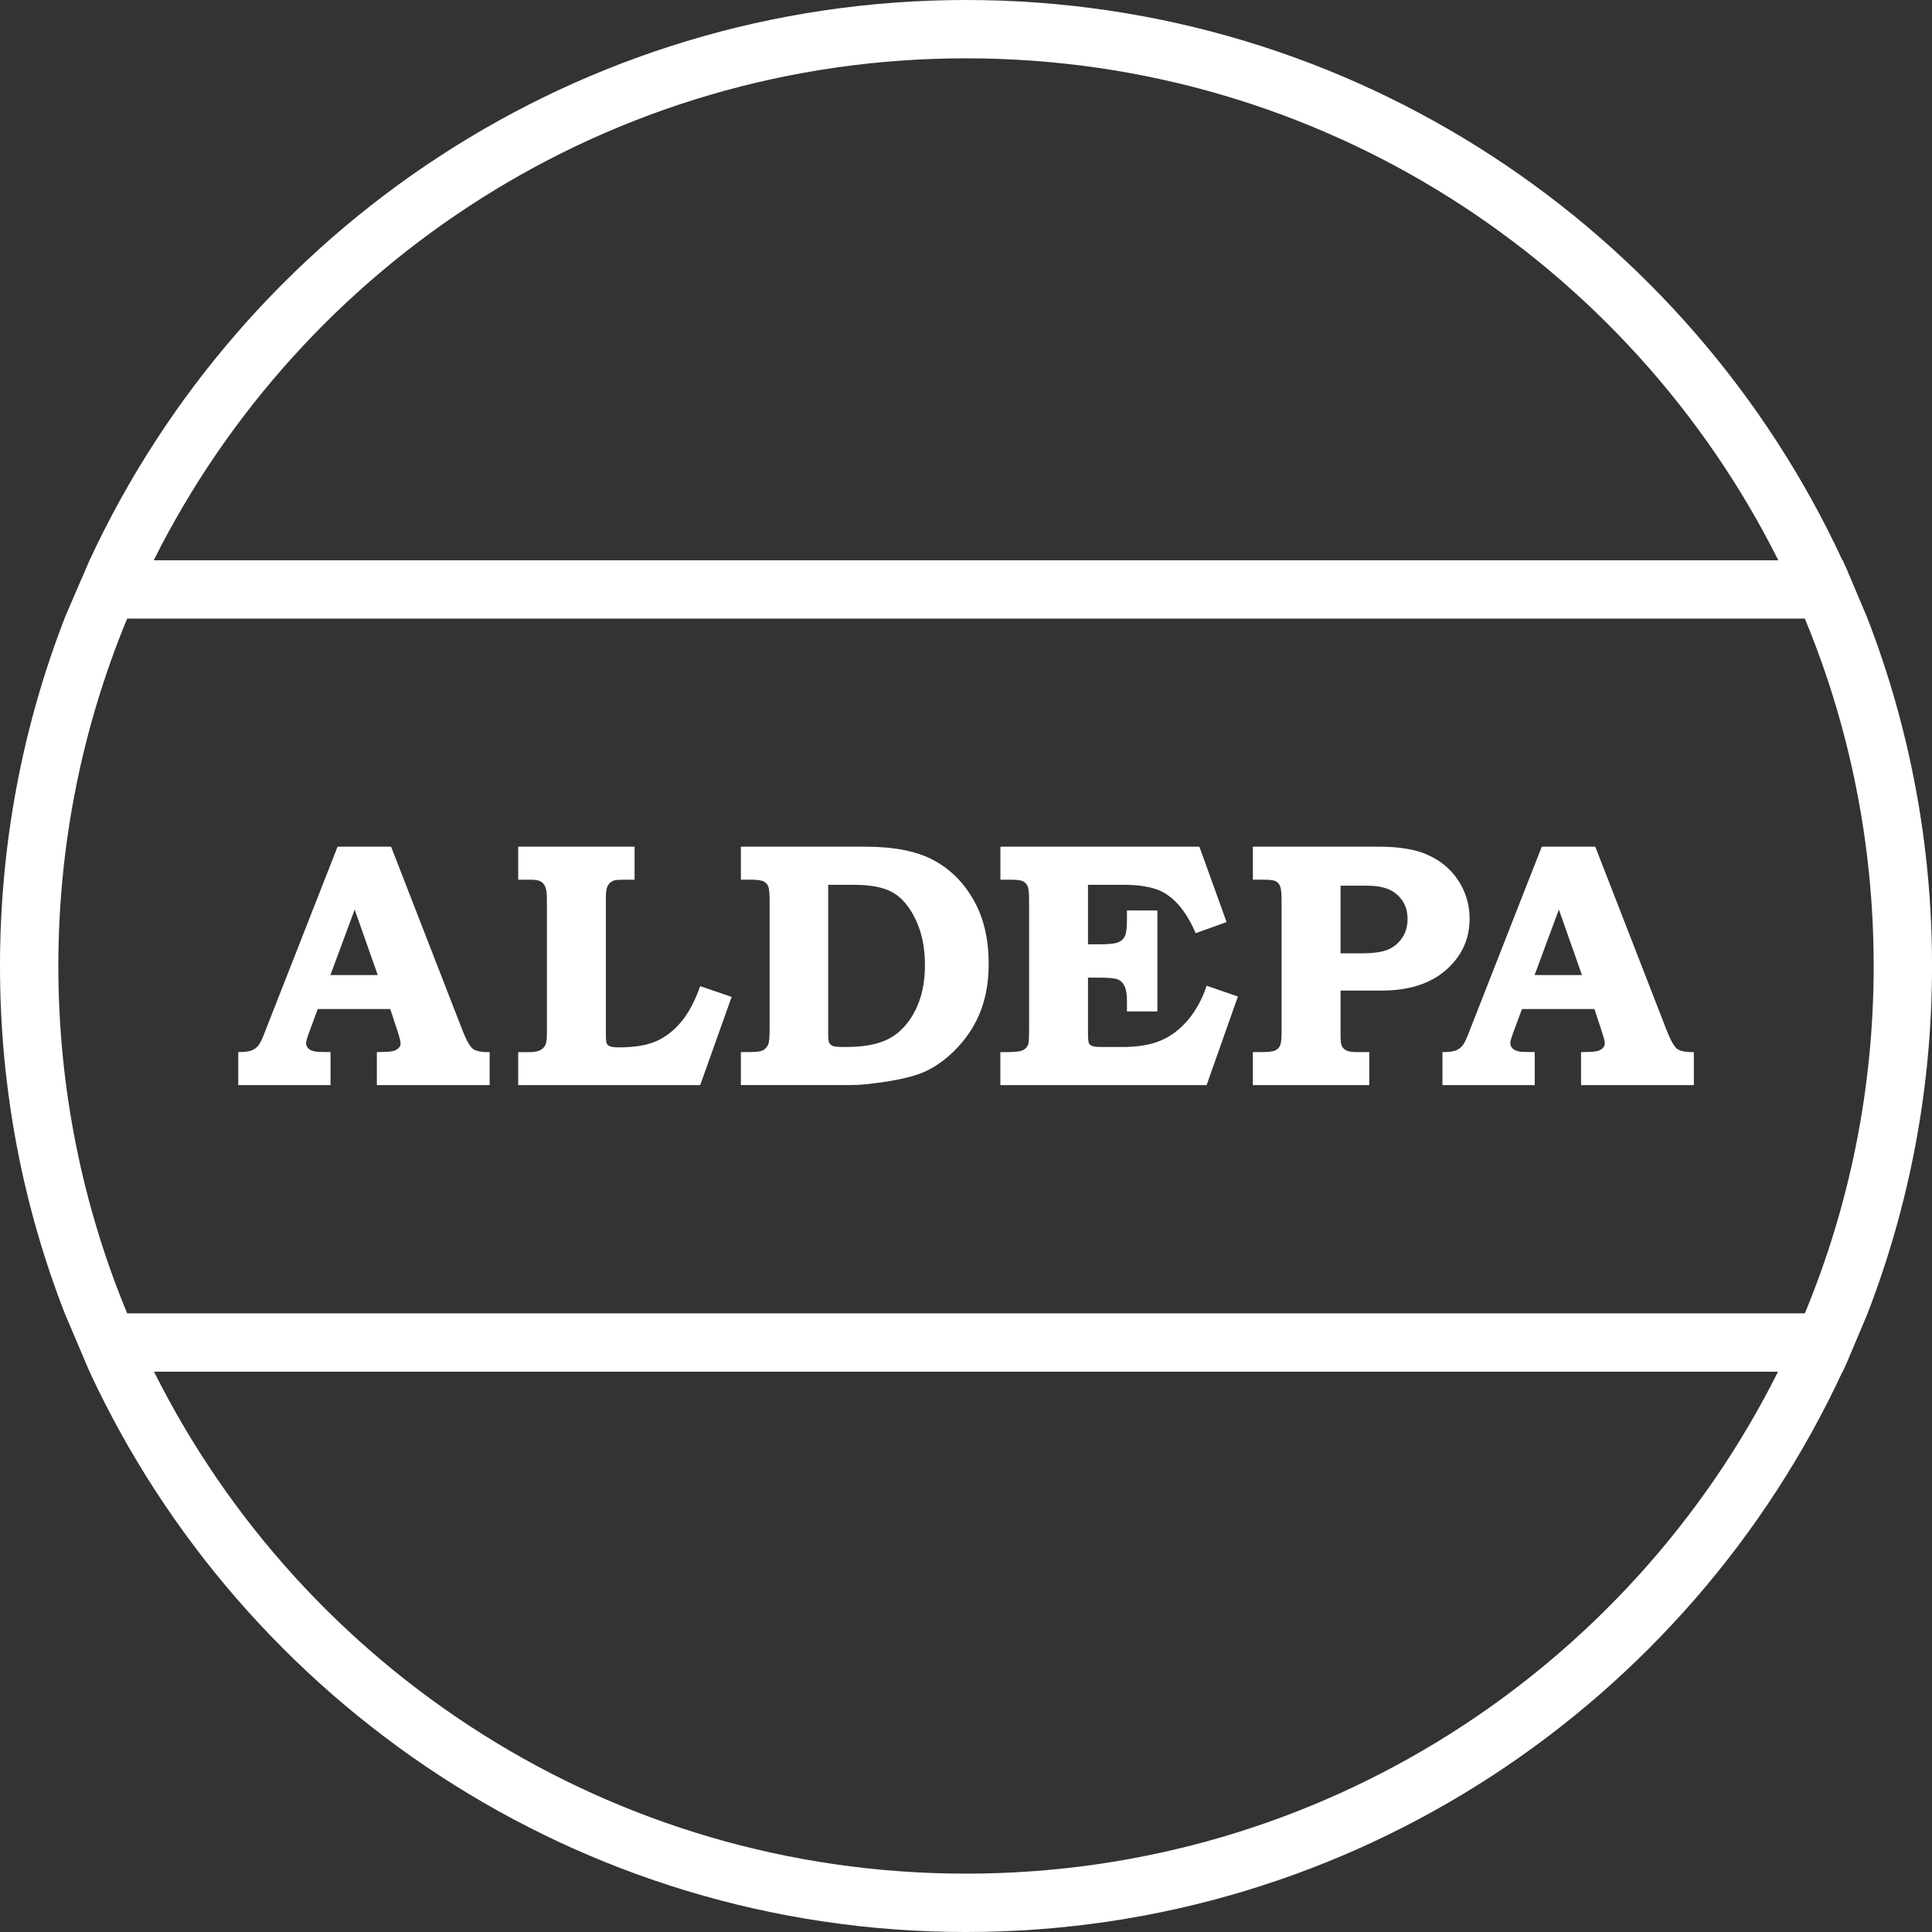
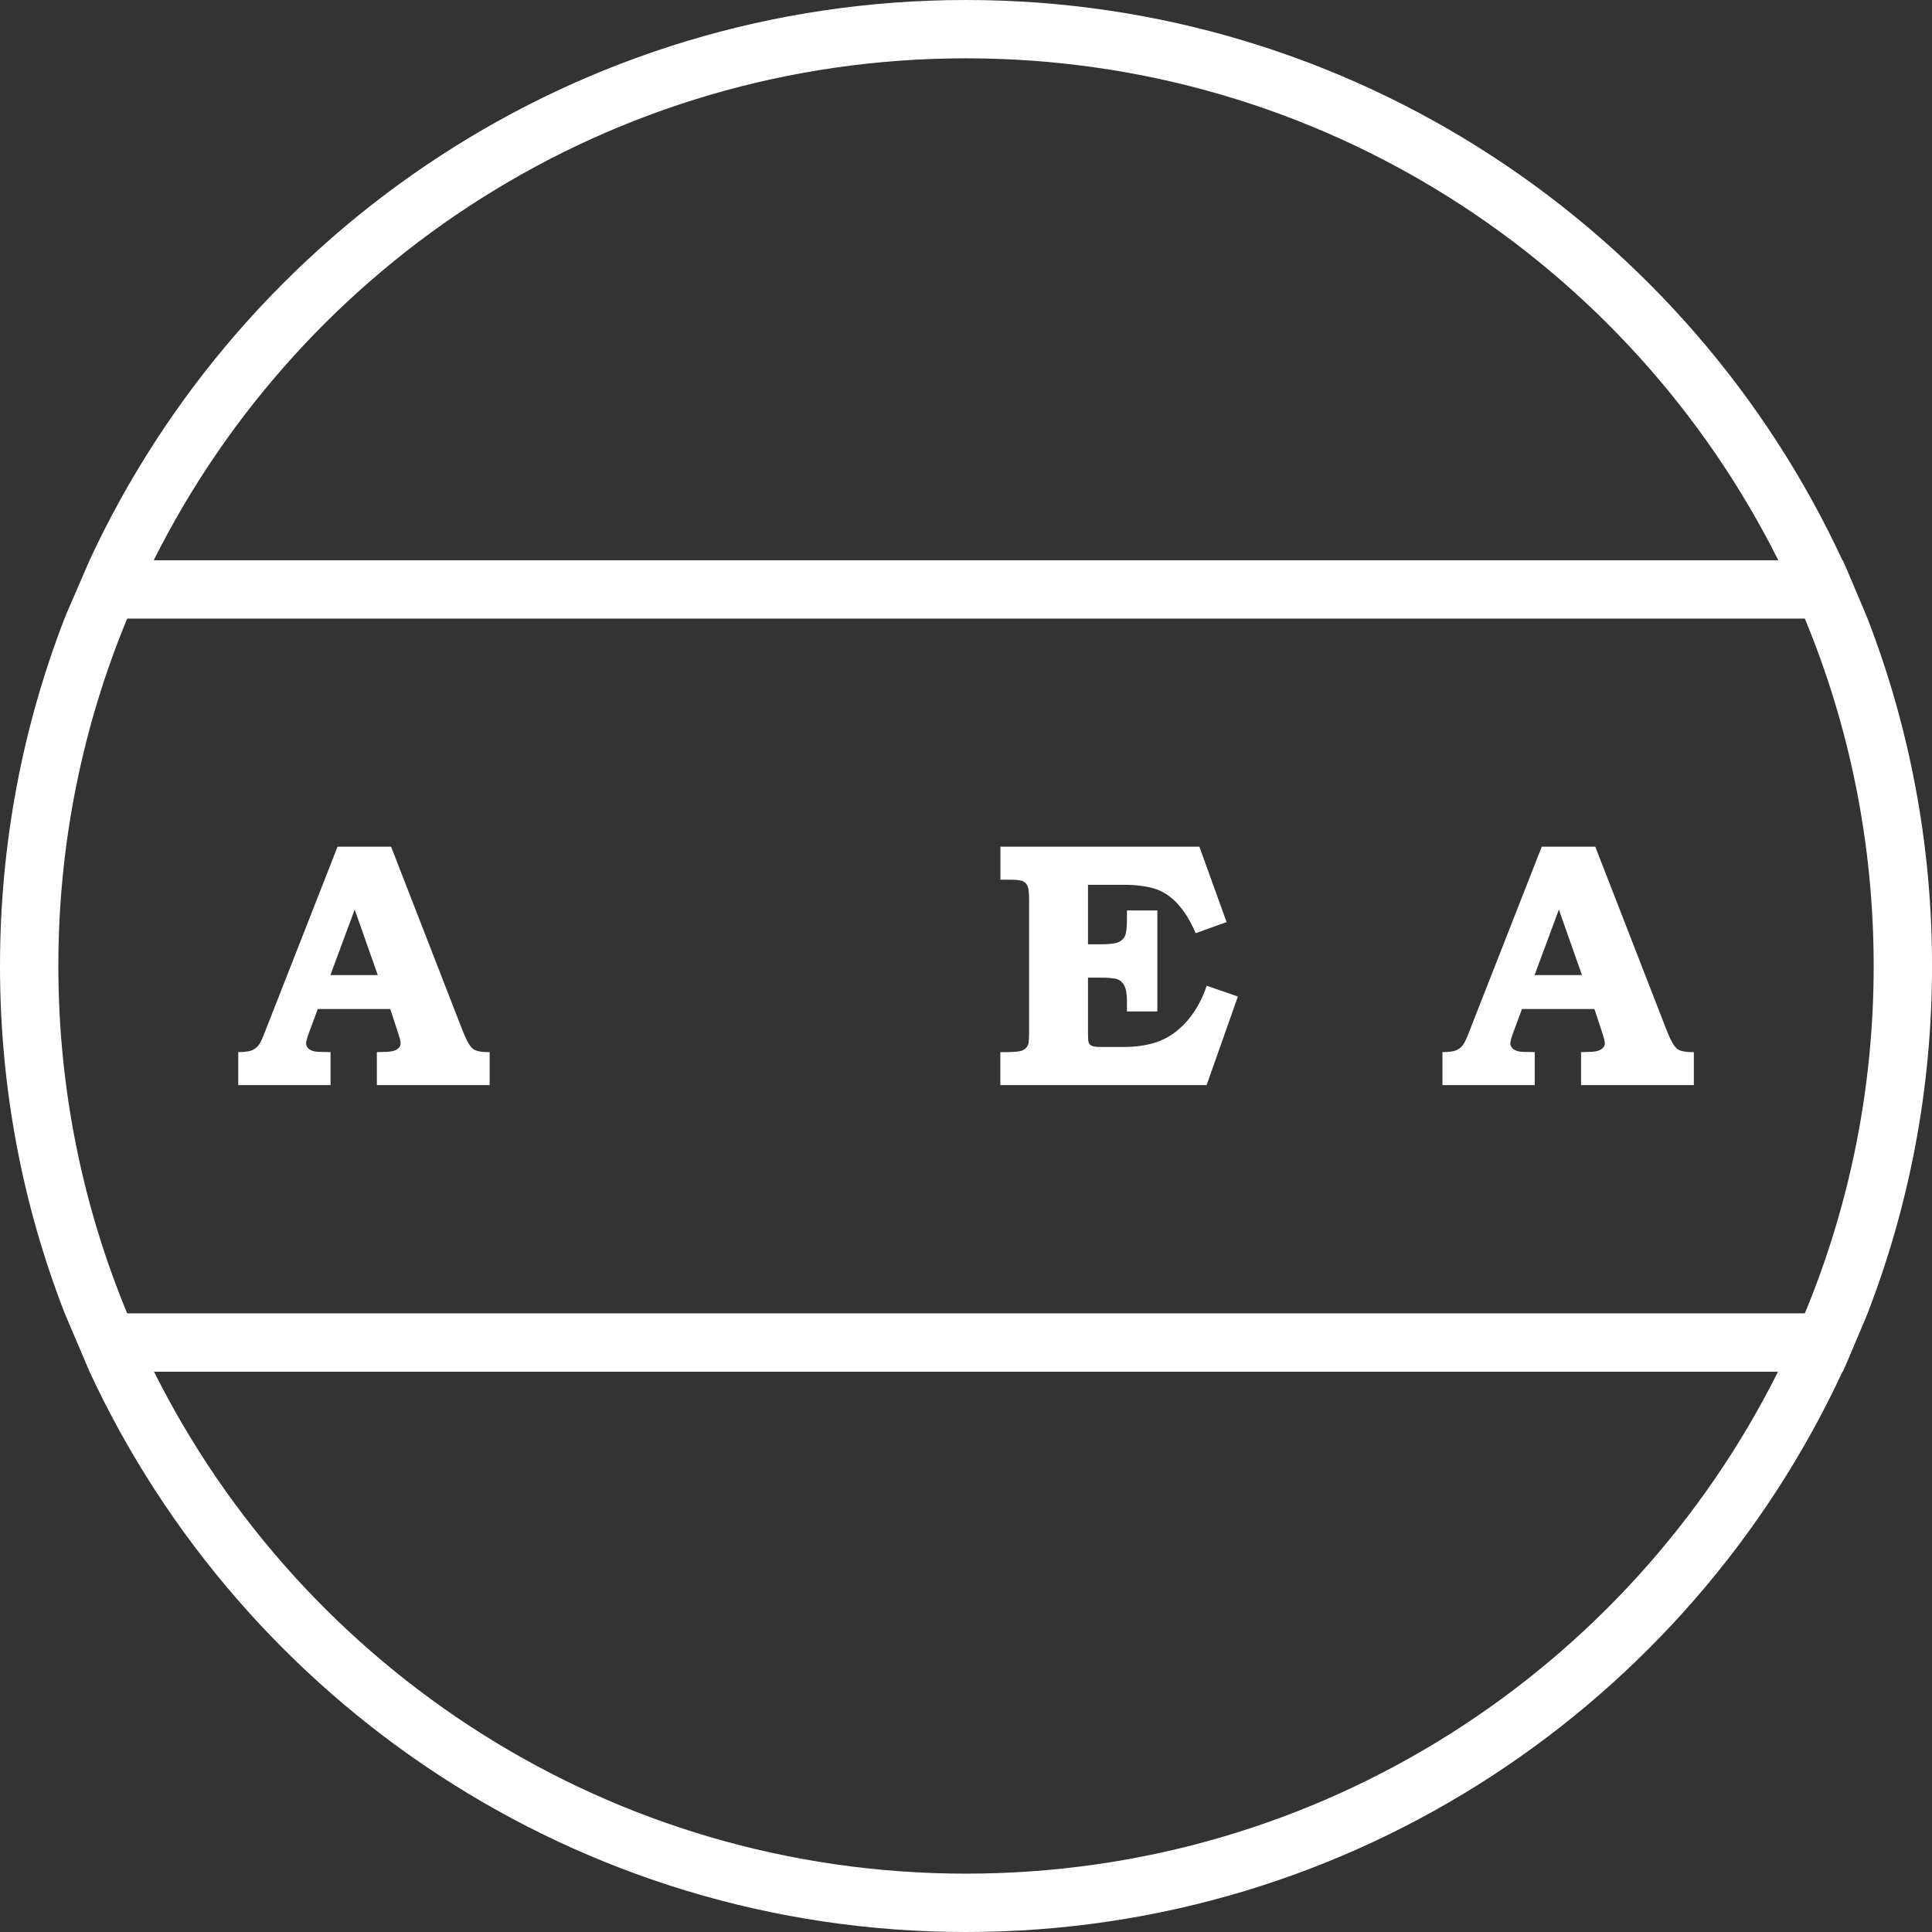
<svg xmlns="http://www.w3.org/2000/svg" id="Layer_2" data-name="Layer 2" viewBox="0 0 667.49 667.49">
  <rect x="0" y="0" width="667.49" height="667.49" fill="#333333" stroke="none" />
  <defs>
    <style> .cls-1 { fill: #fff; } </style>
  </defs>
  <g id="ALDEPA">
    <g id="ALDEPA-2" data-name="ALDEPA">
      <path id="Circle" class="cls-1" d="m645.22,213.73l-.91-2.22-6.35-15.01-1.31-2.92h-.1C583.55,79.3,467.77,0,333.75,0S83.94,79.3,30.94,193.58l-7.76,17.94-.91,2.22C7.86,251.01,0,291.42,0,333.75s7.86,82.73,22.37,120.01l8.57,20.15c53,114.17,168.79,193.58,302.81,193.58s249.8-79.41,302.81-193.58h.1l1.31-2.92,6.35-15.01.91-2.22c14.41-37.28,22.27-77.69,22.27-120.01s-7.86-82.73-22.27-120.02ZM333.75,20.15c122.84,0,229.15,70.54,280.64,173.42H53.11C104.6,90.69,210.91,20.15,333.75,20.15Zm0,627.18c-122.84,0-229.15-70.64-280.54-173.42h561.08c-51.39,102.78-157.7,173.42-280.54,173.42Zm289.81-193.58H43.94c-15.32-36.98-23.78-77.49-23.78-120.01s8.46-83.03,23.78-120.02h579.62c15.32,36.98,23.78,77.49,23.78,120.02s-8.46,83.03-23.78,120.01Z" />
      <g id="Text">
        <path class="cls-1" d="m116.62,292.53h18.5l24.72,63.59c1.34,3.39,2.53,5.47,3.57,6.26s2.96,1.16,5.76,1.12v11.4h-38.97v-11.4l2.36-.06c2.16,0,3.68-.29,4.55-.86s1.3-1.27,1.3-2.1c0-.71-.38-2.16-1.12-4.37l-2.46-7.5h-25.04l-3.09,8.33c-.63,1.77-.94,2.93-.94,3.48,0,.63.23,1.2.68,1.71s1.19.89,2.21,1.12c.67.16,2.52.24,5.55.24v11.4h-31.88v-11.4c2.05,0,3.54-.18,4.49-.53s1.72-.89,2.33-1.59c.61-.71,1.29-2.03,2.04-3.96l25.45-64.89Zm-2.47,44.34h16.36l-7.97-22.62-8.39,22.62Z" />
-         <path class="cls-1" d="m179.03,292.53h40.21v11.4h-3.52c-1.95,0-3.19.1-3.7.3-.94.39-1.62.99-2.06,1.8-.43.81-.64,2.1-.64,3.87v47.06c0,1.89.09,3.05.27,3.48s.54.78,1.09,1.03,1.61.38,3.19.38c5.27,0,9.52-.69,12.72-2.07s6.1-3.59,8.68-6.64,4.79-7.19,6.64-12.43l10.86,3.72-10.86,30.47h-62.88v-11.4h3.93c1.6,0,2.82-.22,3.64-.65s1.42-1.01,1.79-1.74c.37-.73.56-2,.56-3.81v-46.64c0-1.97-.19-3.39-.56-4.25-.37-.87-.9-1.5-1.59-1.89-.68-.39-1.83-.59-3.43-.59h-4.34v-11.4Z" />
-         <path class="cls-1" d="m255.96,292.53h43.19c9.81,0,17.6,1.55,23.4,4.66,5.79,3.11,10.41,7.72,13.86,13.82,3.45,6.1,5.17,13.42,5.17,21.96,0,5.94-.88,11.26-2.63,15.94-1.76,4.68-4.36,8.91-7.83,12.66-3.46,3.76-7.18,6.58-11.16,8.47-3,1.42-7.24,2.58-12.73,3.48s-9.89,1.36-13.21,1.36h-38.05v-11.4h2.85c2.42,0,4-.2,4.75-.59s1.37-1.06,1.84-2.01c.32-.75.48-2.38.48-4.9v-44.99c0-2.52-.17-4.14-.51-4.87-.33-.73-.89-1.28-1.66-1.65s-2.41-.56-4.9-.56h-2.85v-11.4Zm30.17,13.17v51.3c0,1.74.1,2.8.3,3.19.31.6.78,1,1.39,1.22s2.08.32,4.4.32c6.46,0,11.5-.99,15.14-2.99s6.58-5.19,8.83-9.58,3.37-9.64,3.37-15.71-1.05-11.21-3.16-15.65-4.71-7.56-7.82-9.38-7.56-2.72-13.34-2.72h-9.09Z" />
        <path class="cls-1" d="m345.6,292.53h68.78l9.4,26.04-10.69,3.84c-1.81-4.25-3.93-7.68-6.35-10.27s-5.1-4.32-8.03-5.17-6.35-1.27-10.24-1.27h-12.58v20.55h4.13c3.11,0,5.21-.23,6.29-.68s1.86-1.16,2.33-2.13.71-2.88.71-5.76v-3.13h10.51v34.9h-10.51v-3.56c0-2.41-.29-4.17-.86-5.28s-1.35-1.86-2.33-2.25c-.98-.4-3.17-.6-6.55-.6h-3.72v18.94c0,2.01.1,3.23.3,3.67.2.44.58.77,1.15,1.01s1.8.35,3.7.35h6.91c5.16,0,9.51-.74,13.05-2.22,3.55-1.48,6.71-3.88,9.48-7.18s4.92-7.23,6.41-11.77l10.79,3.72-10.81,30.62h-71.26v-11.4h2.07c2.76,0,4.61-.2,5.55-.59s1.61-1.08,2.01-2.07c.2-.59.3-2.26.3-5.02v-44.87c0-2.44-.17-4.03-.5-4.78s-.86-1.31-1.56-1.68-2.11-.56-4.19-.56h-3.66v-11.4Z" />
-         <path class="cls-1" d="m432.86,292.53h43.55c5.52,0,10.1.56,13.74,1.68,3.65,1.12,6.78,2.82,9.4,5.11,2.62,2.28,4.63,4.99,6.06,8.12,1.42,3.13,2.13,6.45,2.13,9.95,0,7.05-2.71,12.95-8.12,17.71s-12.88,7.14-22.41,7.14h-14.05v15.41c0,1.93.14,3.15.41,3.66.35.75.9,1.3,1.62,1.65s1.96.53,3.69.53h4.19v11.4h-40.21v-11.4h2.79c2.46,0,4.08-.18,4.87-.53s1.37-.92,1.72-1.68c.36-.77.54-2.35.54-4.75v-45.29c0-2.52-.16-4.18-.48-4.99-.31-.81-.82-1.4-1.51-1.77-.69-.37-2.01-.56-3.95-.56h-3.98v-11.4Zm30.29,13.46v23.38h7.03c4.29,0,7.44-.44,9.45-1.33s3.62-2.24,4.84-4.07,1.83-4.01,1.83-6.52c0-3.78-1.46-6.77-4.37-8.97-2.16-1.65-5.37-2.48-9.62-2.48h-9.15Z" />
        <path class="cls-1" d="m532.66,292.53h18.5l24.72,63.59c1.34,3.39,2.53,5.47,3.57,6.26s2.96,1.16,5.76,1.12v11.4h-38.97v-11.4l2.36-.06c2.16,0,3.68-.29,4.55-.86s1.3-1.27,1.3-2.1c0-.71-.38-2.16-1.12-4.37l-2.46-7.5h-25.04l-3.09,8.33c-.63,1.77-.94,2.93-.94,3.48,0,.63.23,1.2.68,1.71s1.19.89,2.21,1.12c.67.16,2.52.24,5.55.24v11.4h-31.88v-11.4c2.05,0,3.54-.18,4.49-.53s1.72-.89,2.33-1.59c.61-.71,1.29-2.03,2.04-3.96l25.45-64.89Zm-2.47,44.34h16.36l-7.97-22.62-8.39,22.62Z" />
      </g>
    </g>
  </g>
</svg>